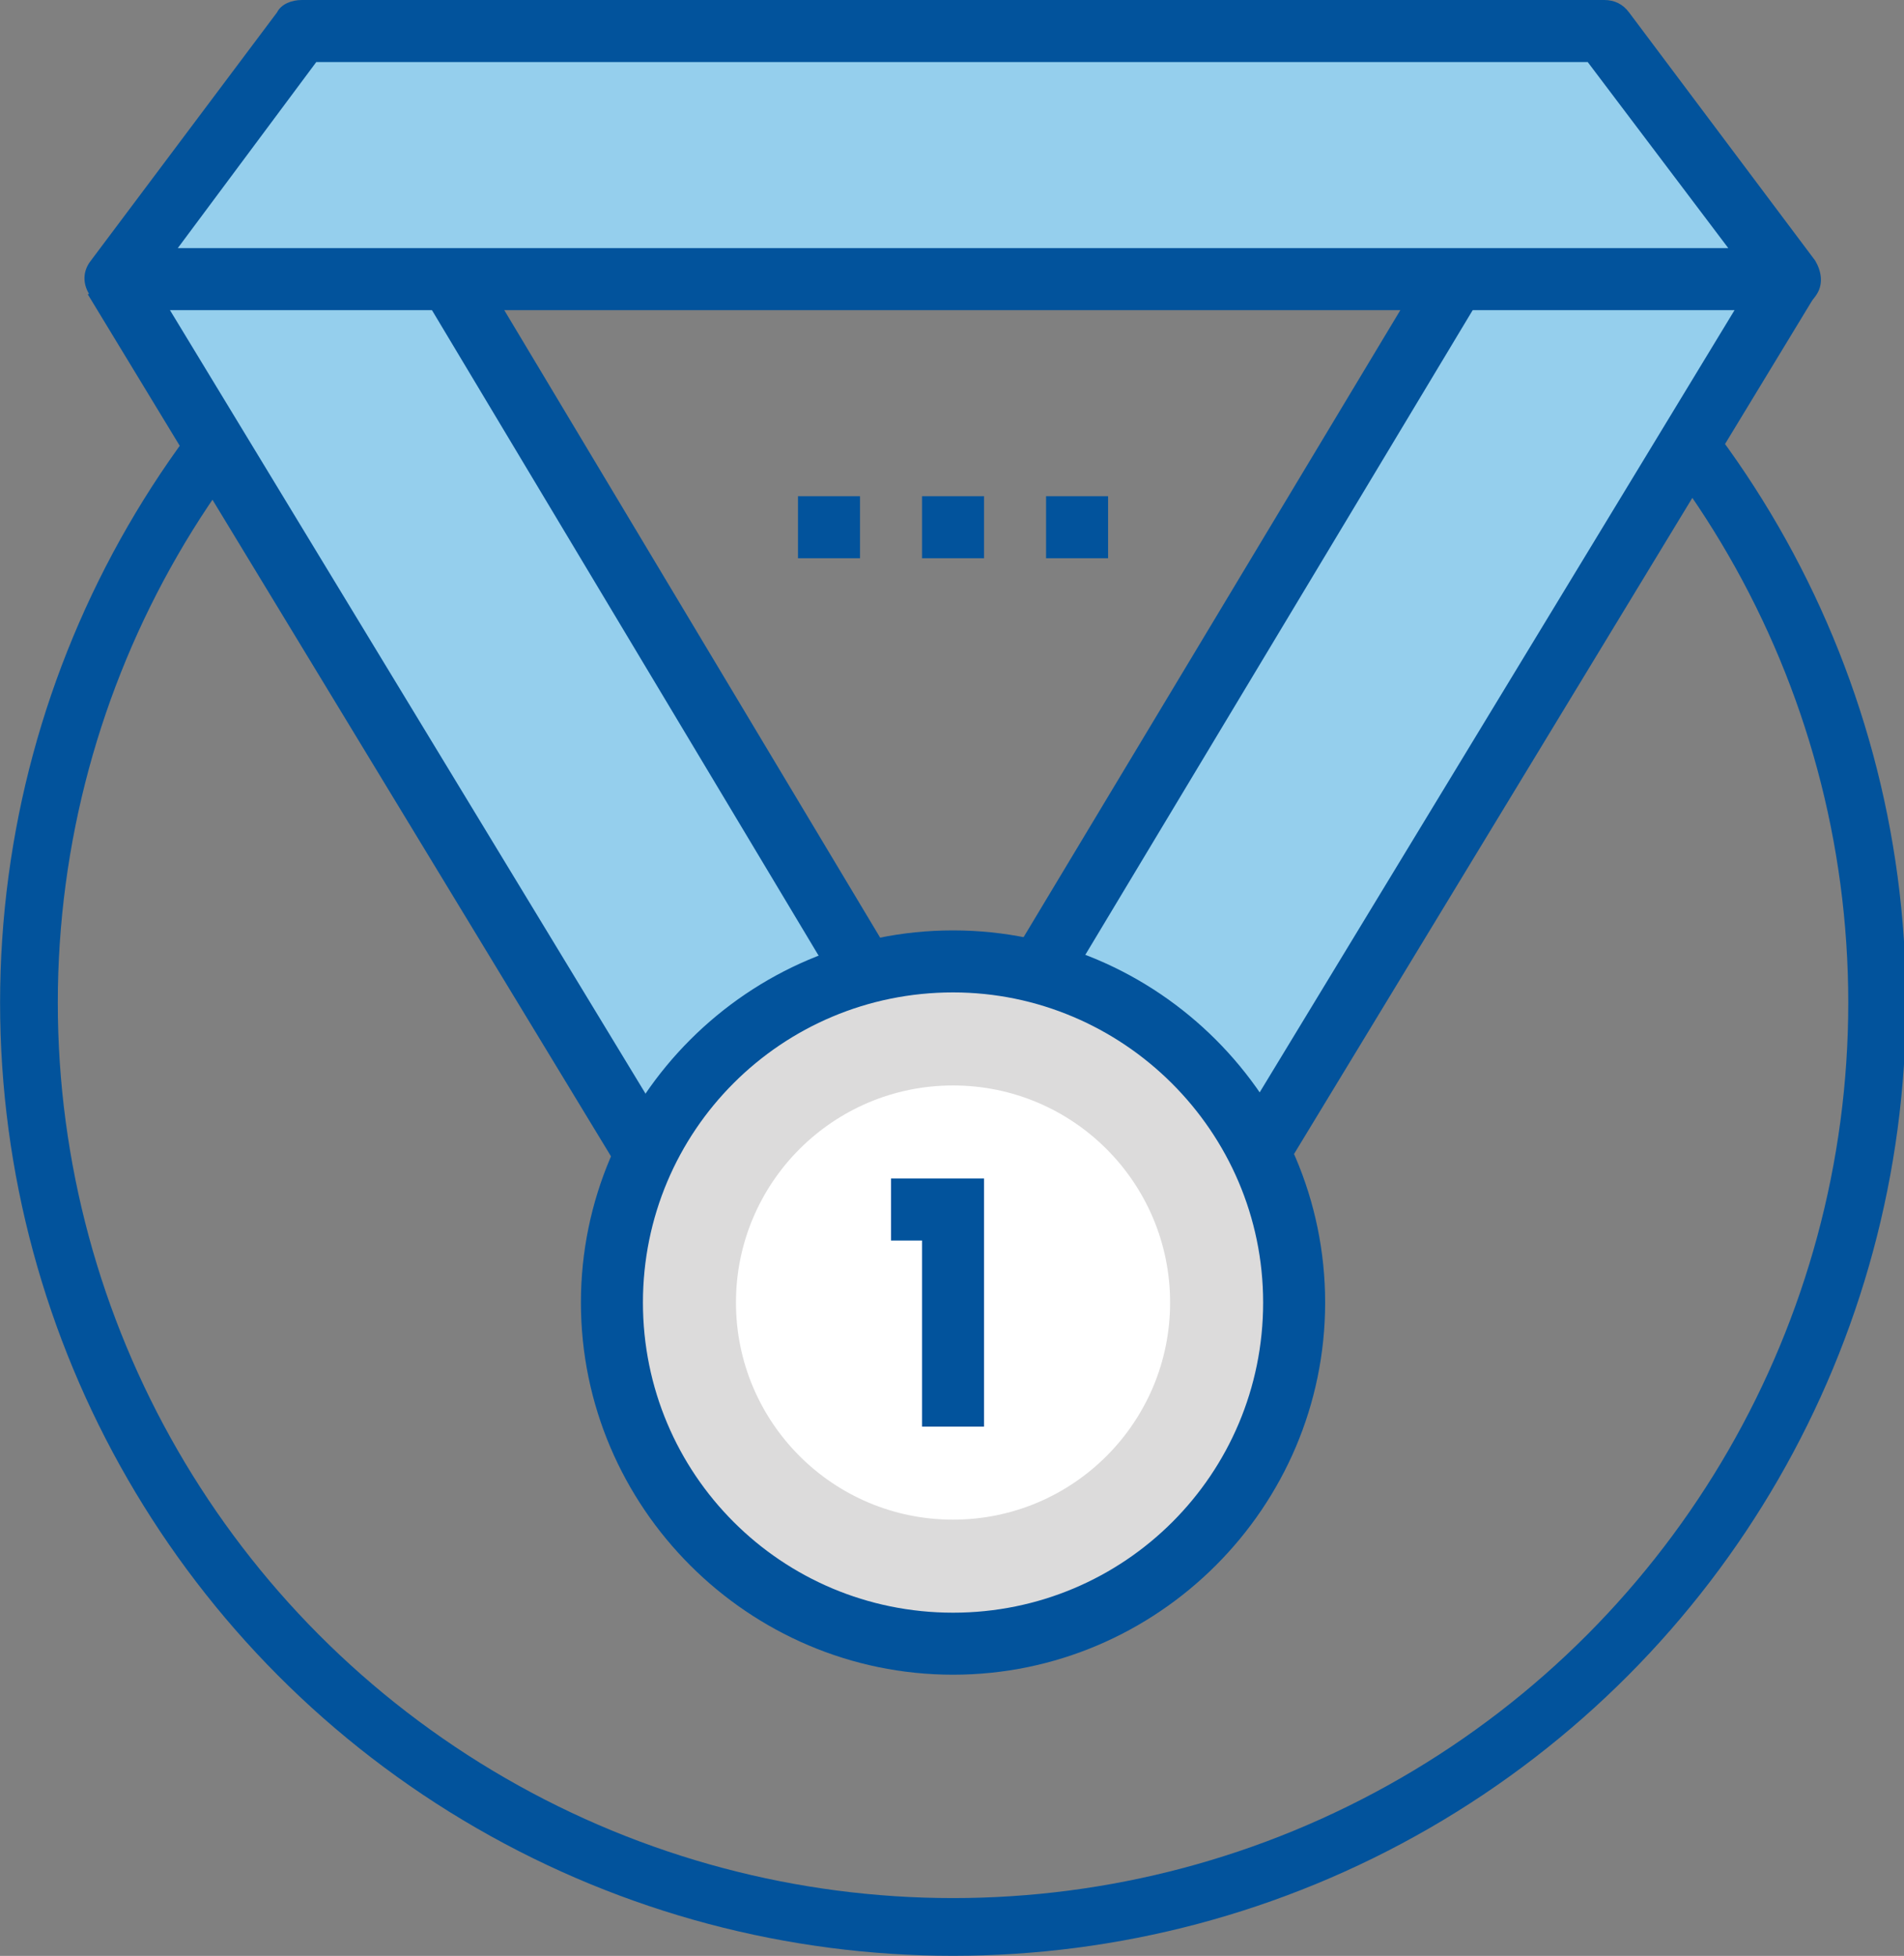
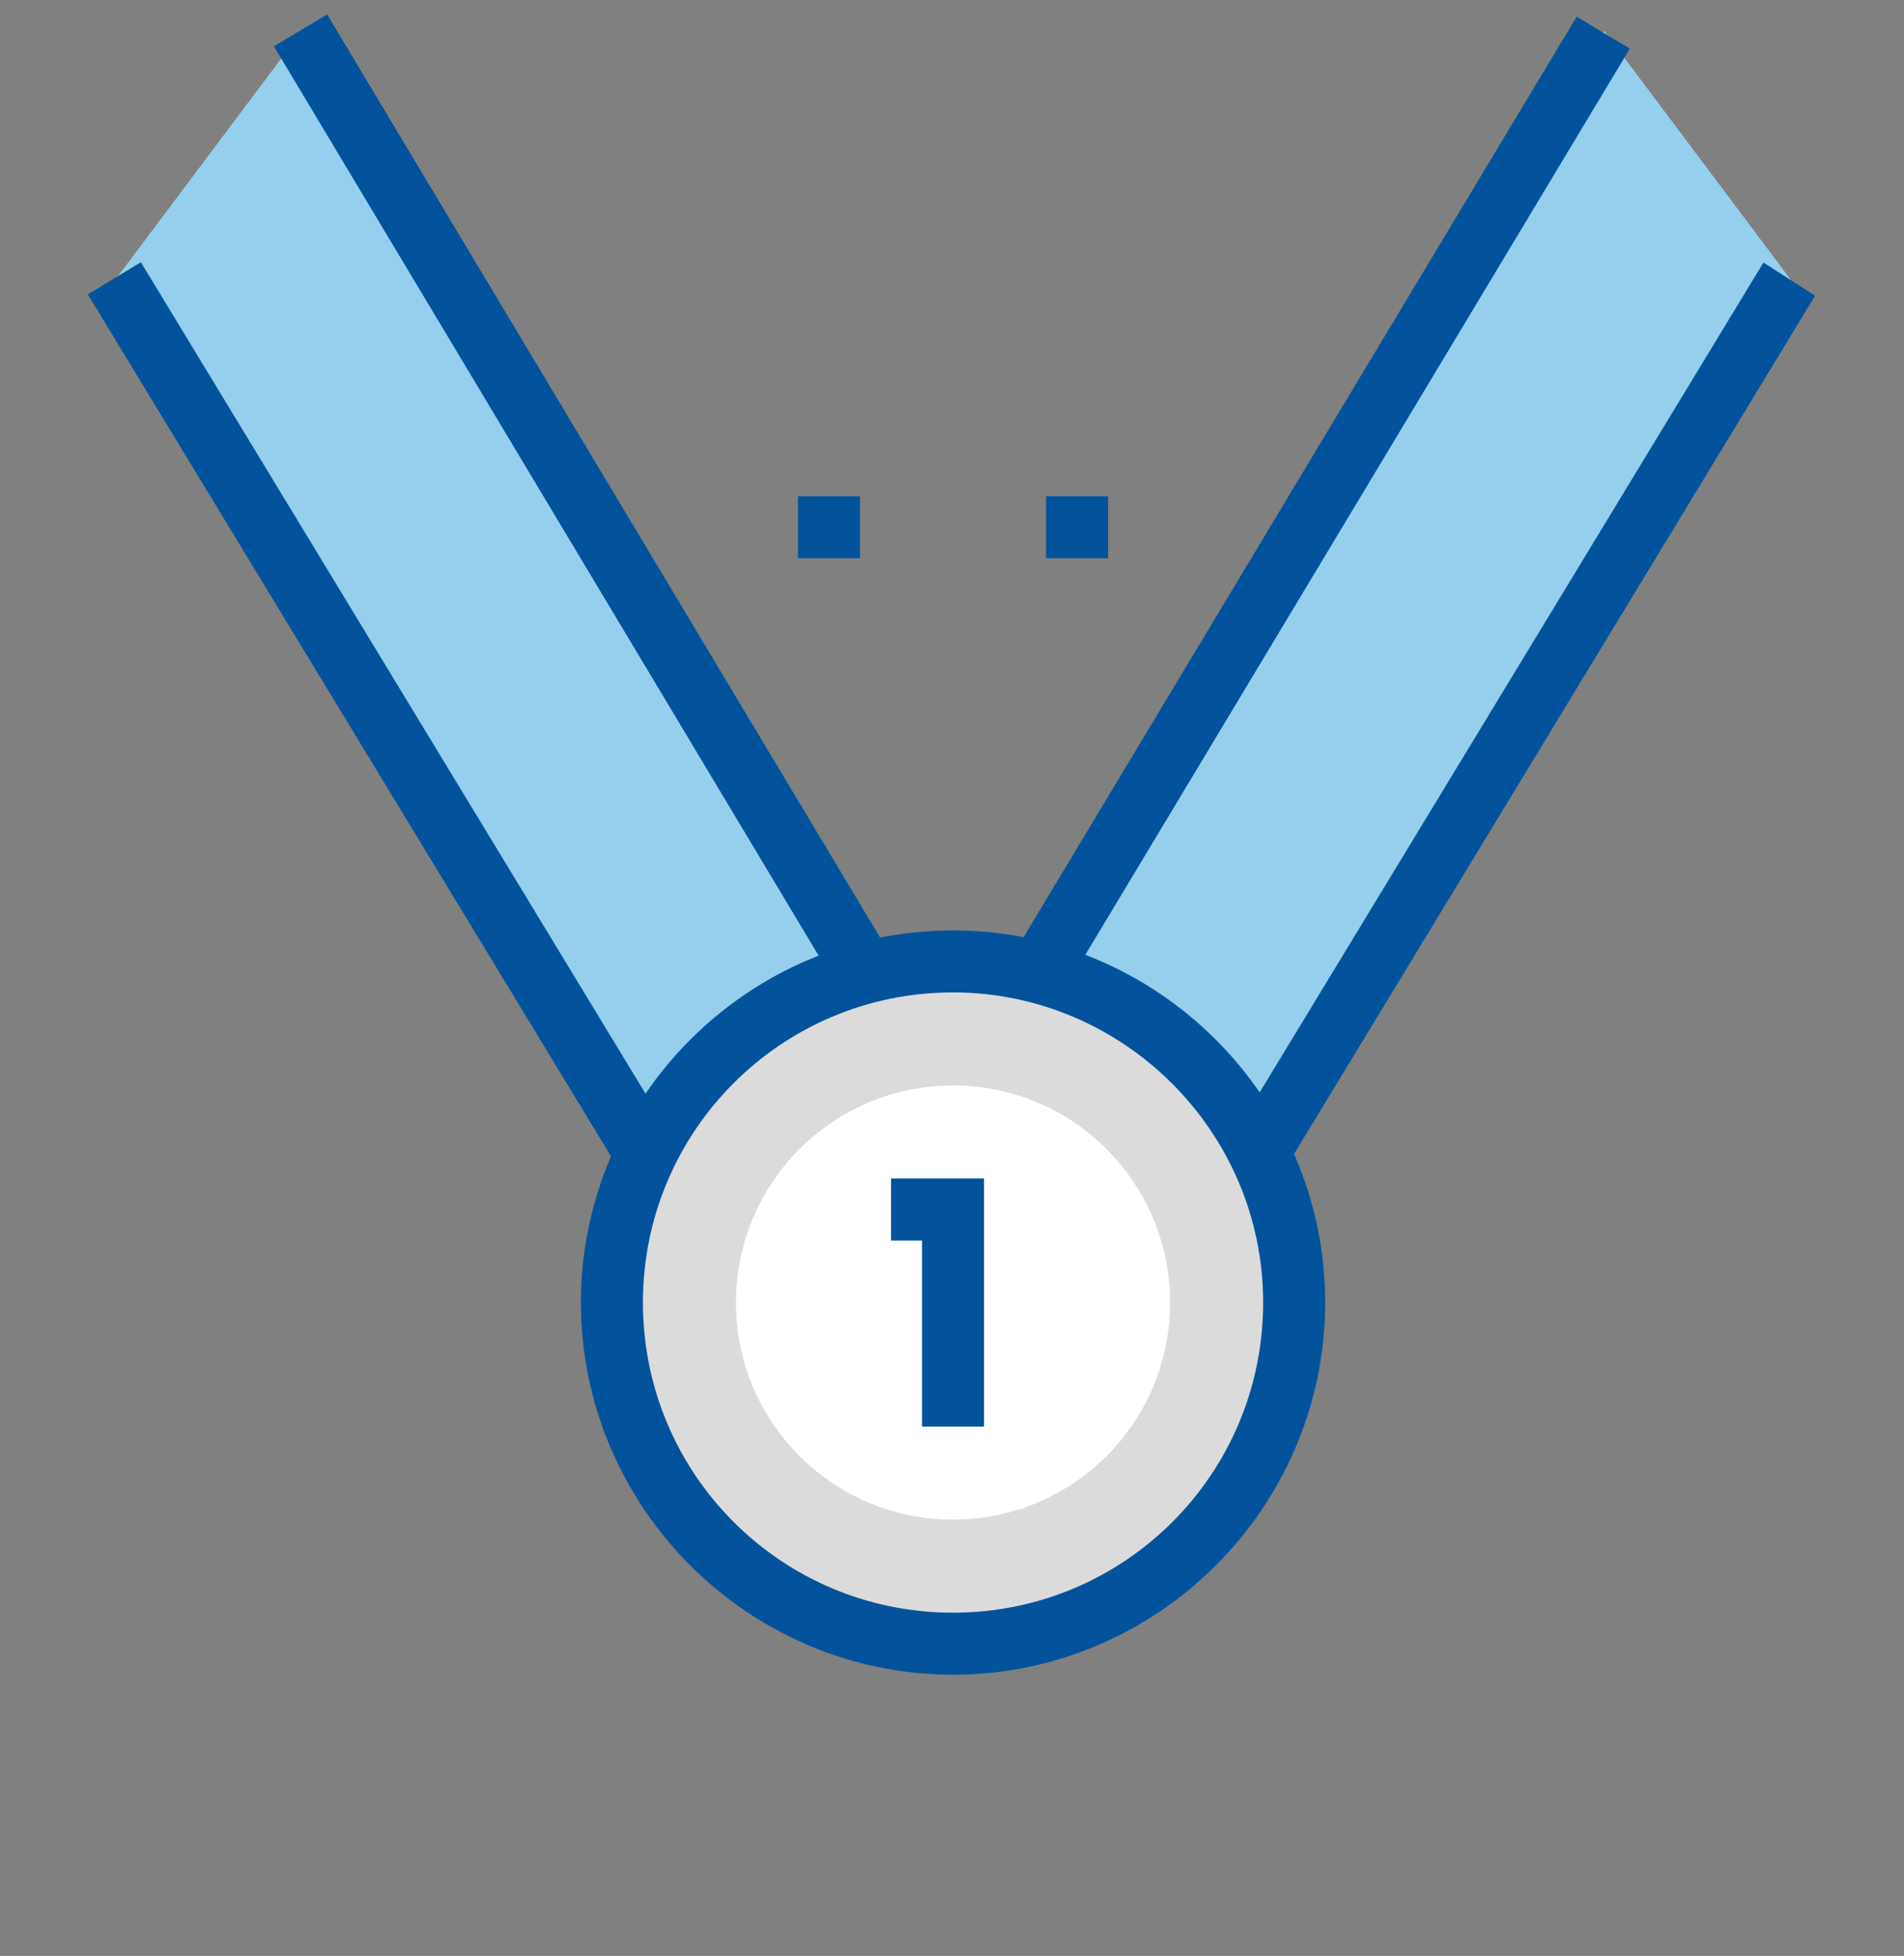
<svg xmlns="http://www.w3.org/2000/svg" version="1.1" id="Layer_1" x="0px" y="0px" viewBox="0 0 92.1 94.6" enable-background="new 0 0 92.1 94.6" xml:space="preserve">
  <rect x="0" y="0" width="92.1" height="94.6" fill="#808080" stroke="none" />
  <g>
    <g>
      <g>
-         <circle fill="none" stroke="#02539C" stroke-width="2.792" stroke-miterlimit="10" cx="46.1" cy="48.5" r="44.7" />
-       </g>
+         </g>
      <g>
        <g>
          <polygon fill="#95CFED" points="86.6,13.5 61.1,55.5 50.6,46.5 77.6,1.5     " />
        </g>
        <g>
          <polygon fill="#95CFED" points="5.6,13.5 31.1,55.5 41.6,46.5 14.6,1.5     " />
        </g>
        <g>
          <rect x="1.8" y="22.5" transform="matrix(0.514 0.858 -0.858 0.514 34.204 -12.411)" fill="#02539C" width="52.5" height="3" />
        </g>
        <g>
          <rect x="-6.3" y="33" transform="matrix(0.519 0.855 -0.855 0.519 38.299 0.942)" fill="#02539C" width="49.1" height="3" />
        </g>
        <g>
          <rect x="62.6" y="-2.2" transform="matrix(0.857 0.515 -0.515 0.857 21.485 -29.546)" fill="#02539C" width="3" height="52.5" />
        </g>
        <g>
          <polyline fill="#02539C" points="62.3,56.3 59.8,54.7 85.3,12.7 87.8,14.3     " />
        </g>
        <g>
-           <polygon fill="#95CFED" points="86.6,13.5 5.6,13.5 14.6,1.5 77.6,1.5     " />
-         </g>
+           </g>
        <g>
          <g>
-             <path fill="#02539C" d="M86.6,15h-81c-0.6,0-1.1-0.3-1.3-0.8C4,13.7,4,13.1,4.4,12.6l9-12C13.6,0.2,14.1,0,14.6,0h63       c0.5,0,0.9,0.2,1.2,0.6l9,12c0.3,0.5,0.4,1.1,0.1,1.6C87.6,14.7,87.1,15,86.6,15z M8.6,12h75l-6.8-9H15.3L8.6,12z" />
-           </g>
+             </g>
        </g>
        <g>
          <g>
            <circle fill="#DCDBDB" cx="46.1" cy="63" r="16.5" />
          </g>
          <g>
            <circle fill="#FFFFFF" cx="46.1" cy="63" r="10.5" />
          </g>
          <g>
-             <path fill="#02539C" d="M46.1,81c-9.9,0-18-8.1-18-18s8.1-18,18-18c9.9,0,18,8.1,18,18S56,81,46.1,81z M46.1,48       c-8.3,0-15,6.7-15,15s6.7,15,15,15c8.3,0,15-6.7,15-15S54.3,48,46.1,48z" />
+             <path fill="#02539C" d="M46.1,81c-9.9,0-18-8.1-18-18s8.1-18,18-18c9.9,0,18,8.1,18,18S56,81,46.1,81M46.1,48       c-8.3,0-15,6.7-15,15s6.7,15,15,15c8.3,0,15-6.7,15-15S54.3,48,46.1,48z" />
          </g>
        </g>
        <g>
          <polygon fill="#02539C" points="47.6,69 44.6,69 44.6,60 43.1,60 43.1,57 47.6,57     " />
        </g>
        <g>
-           <rect x="44.6" y="24" fill="#02539C" width="3" height="3" />
-         </g>
+           </g>
        <g>
          <rect x="50.6" y="24" fill="#02539C" width="3" height="3" />
        </g>
        <g>
          <rect x="38.6" y="24" fill="#02539C" width="3" height="3" />
        </g>
      </g>
    </g>
  </g>
</svg>